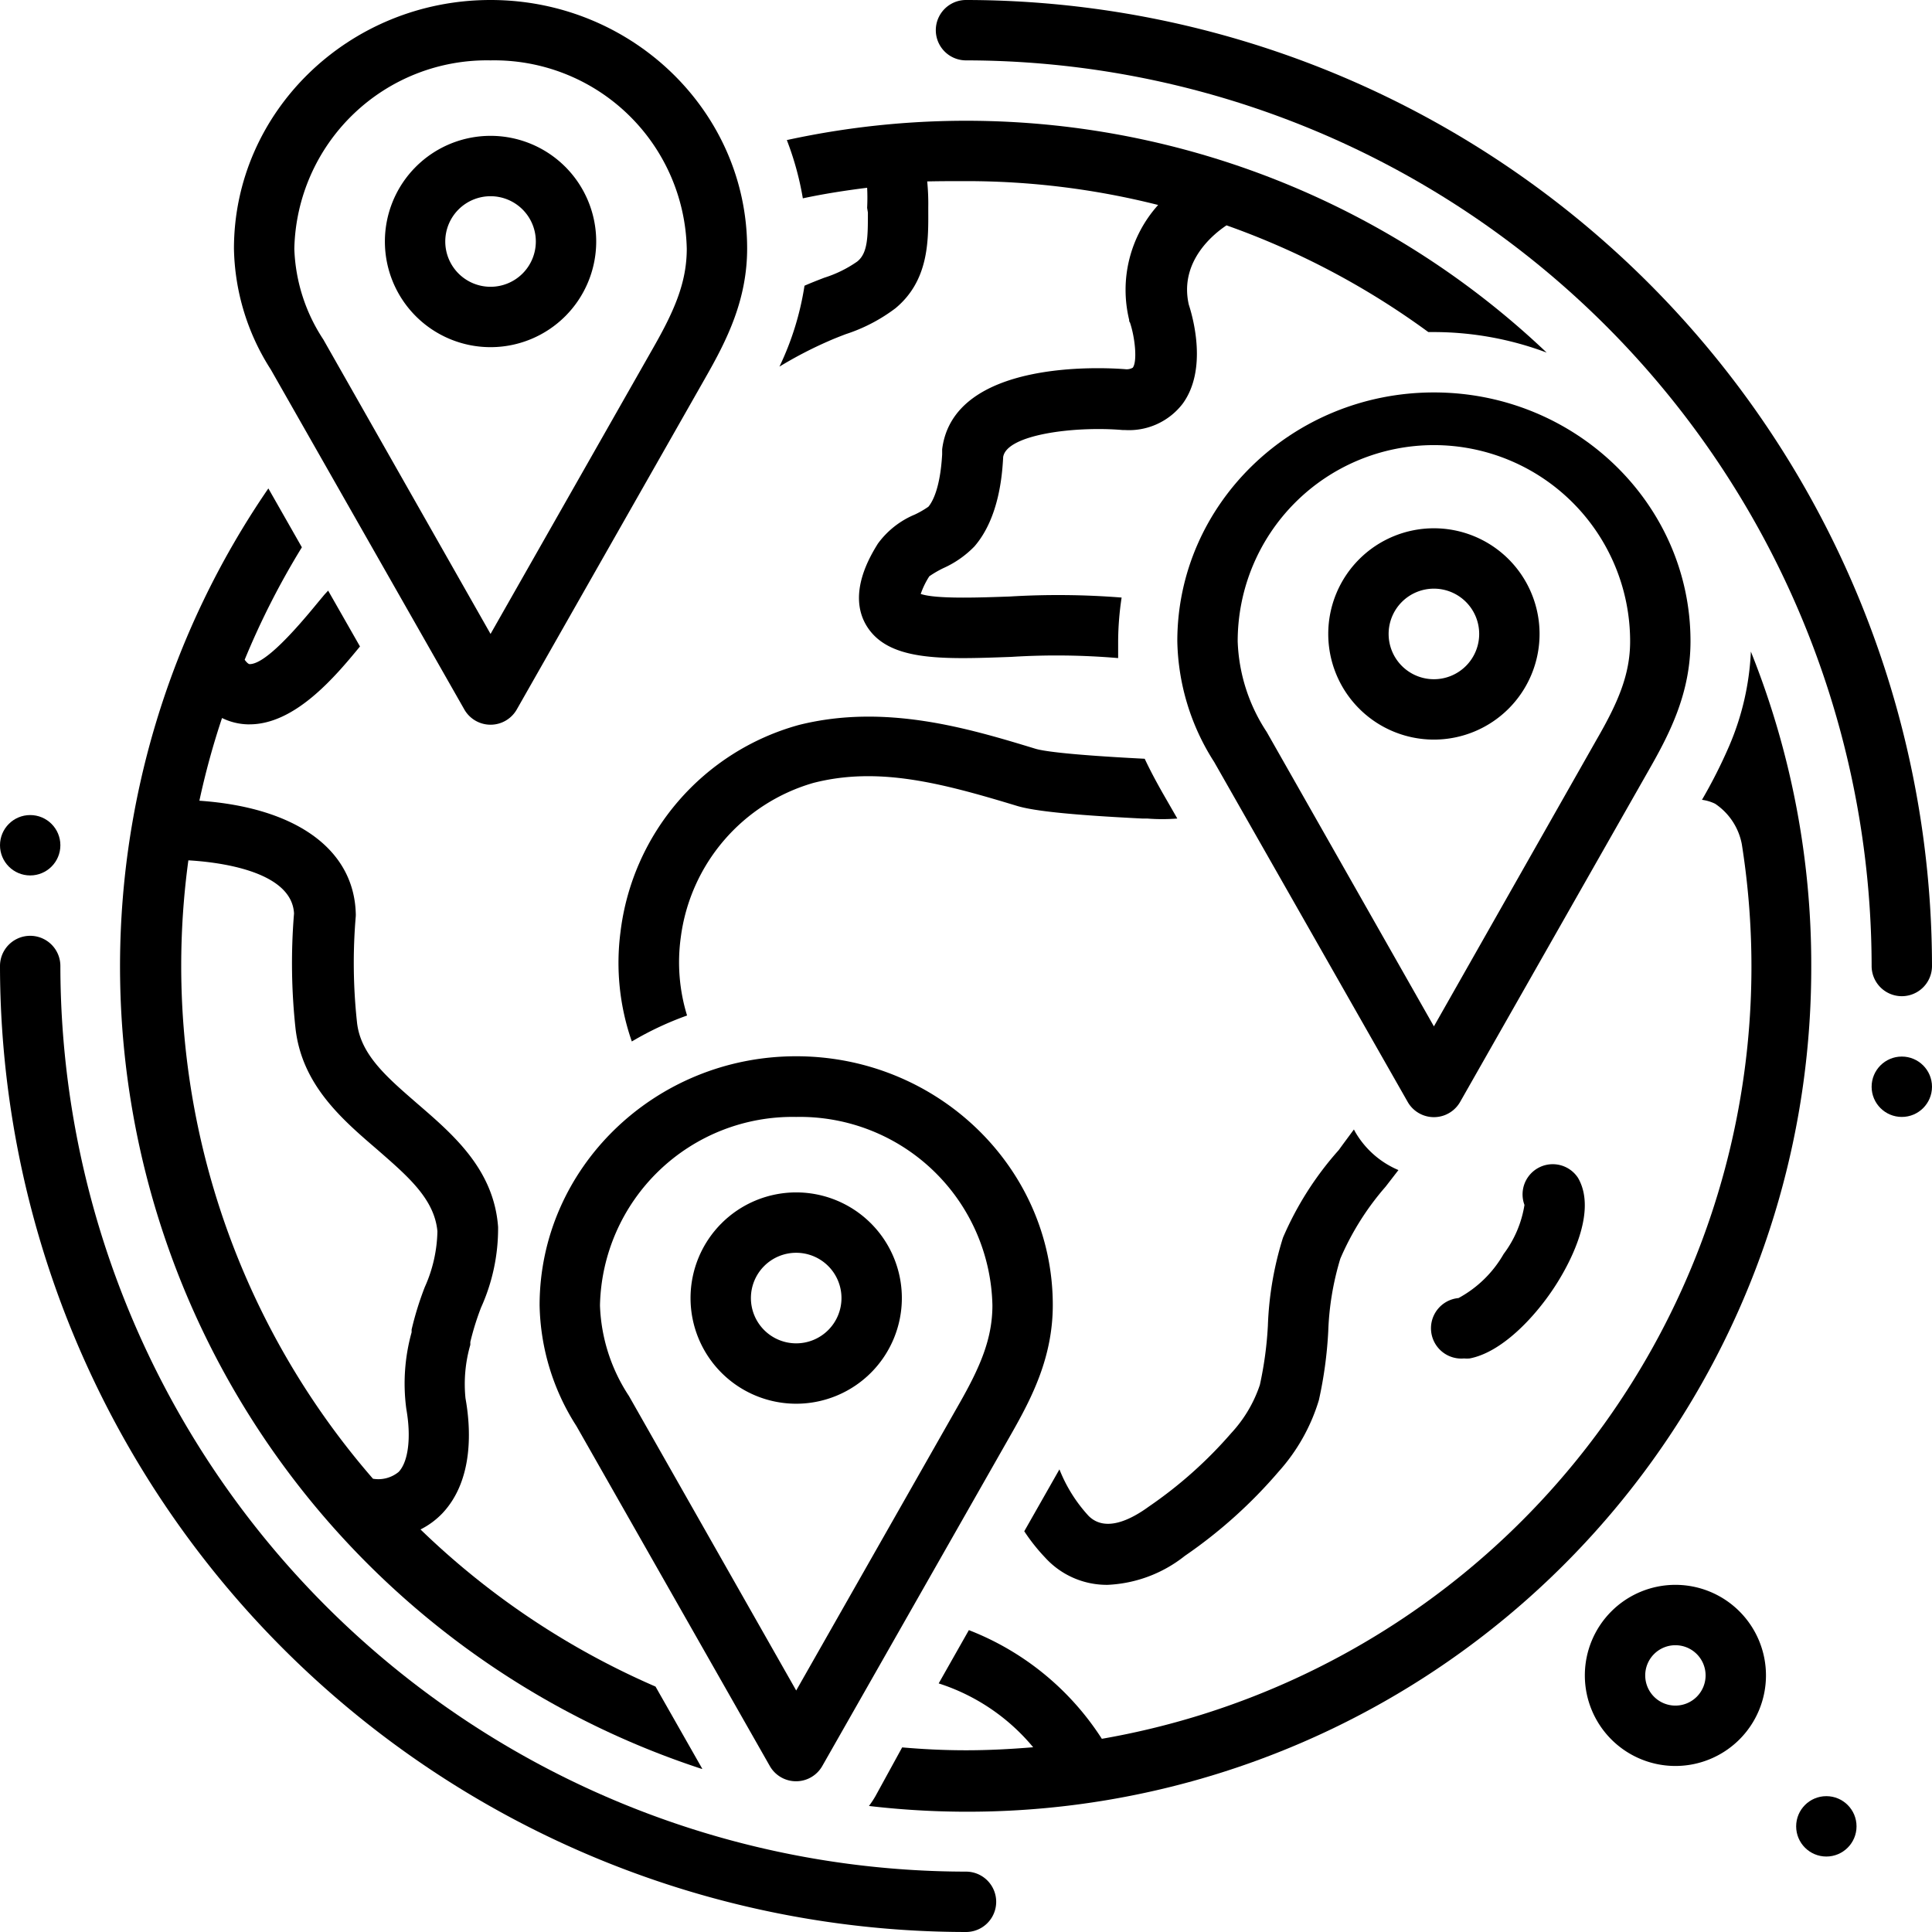
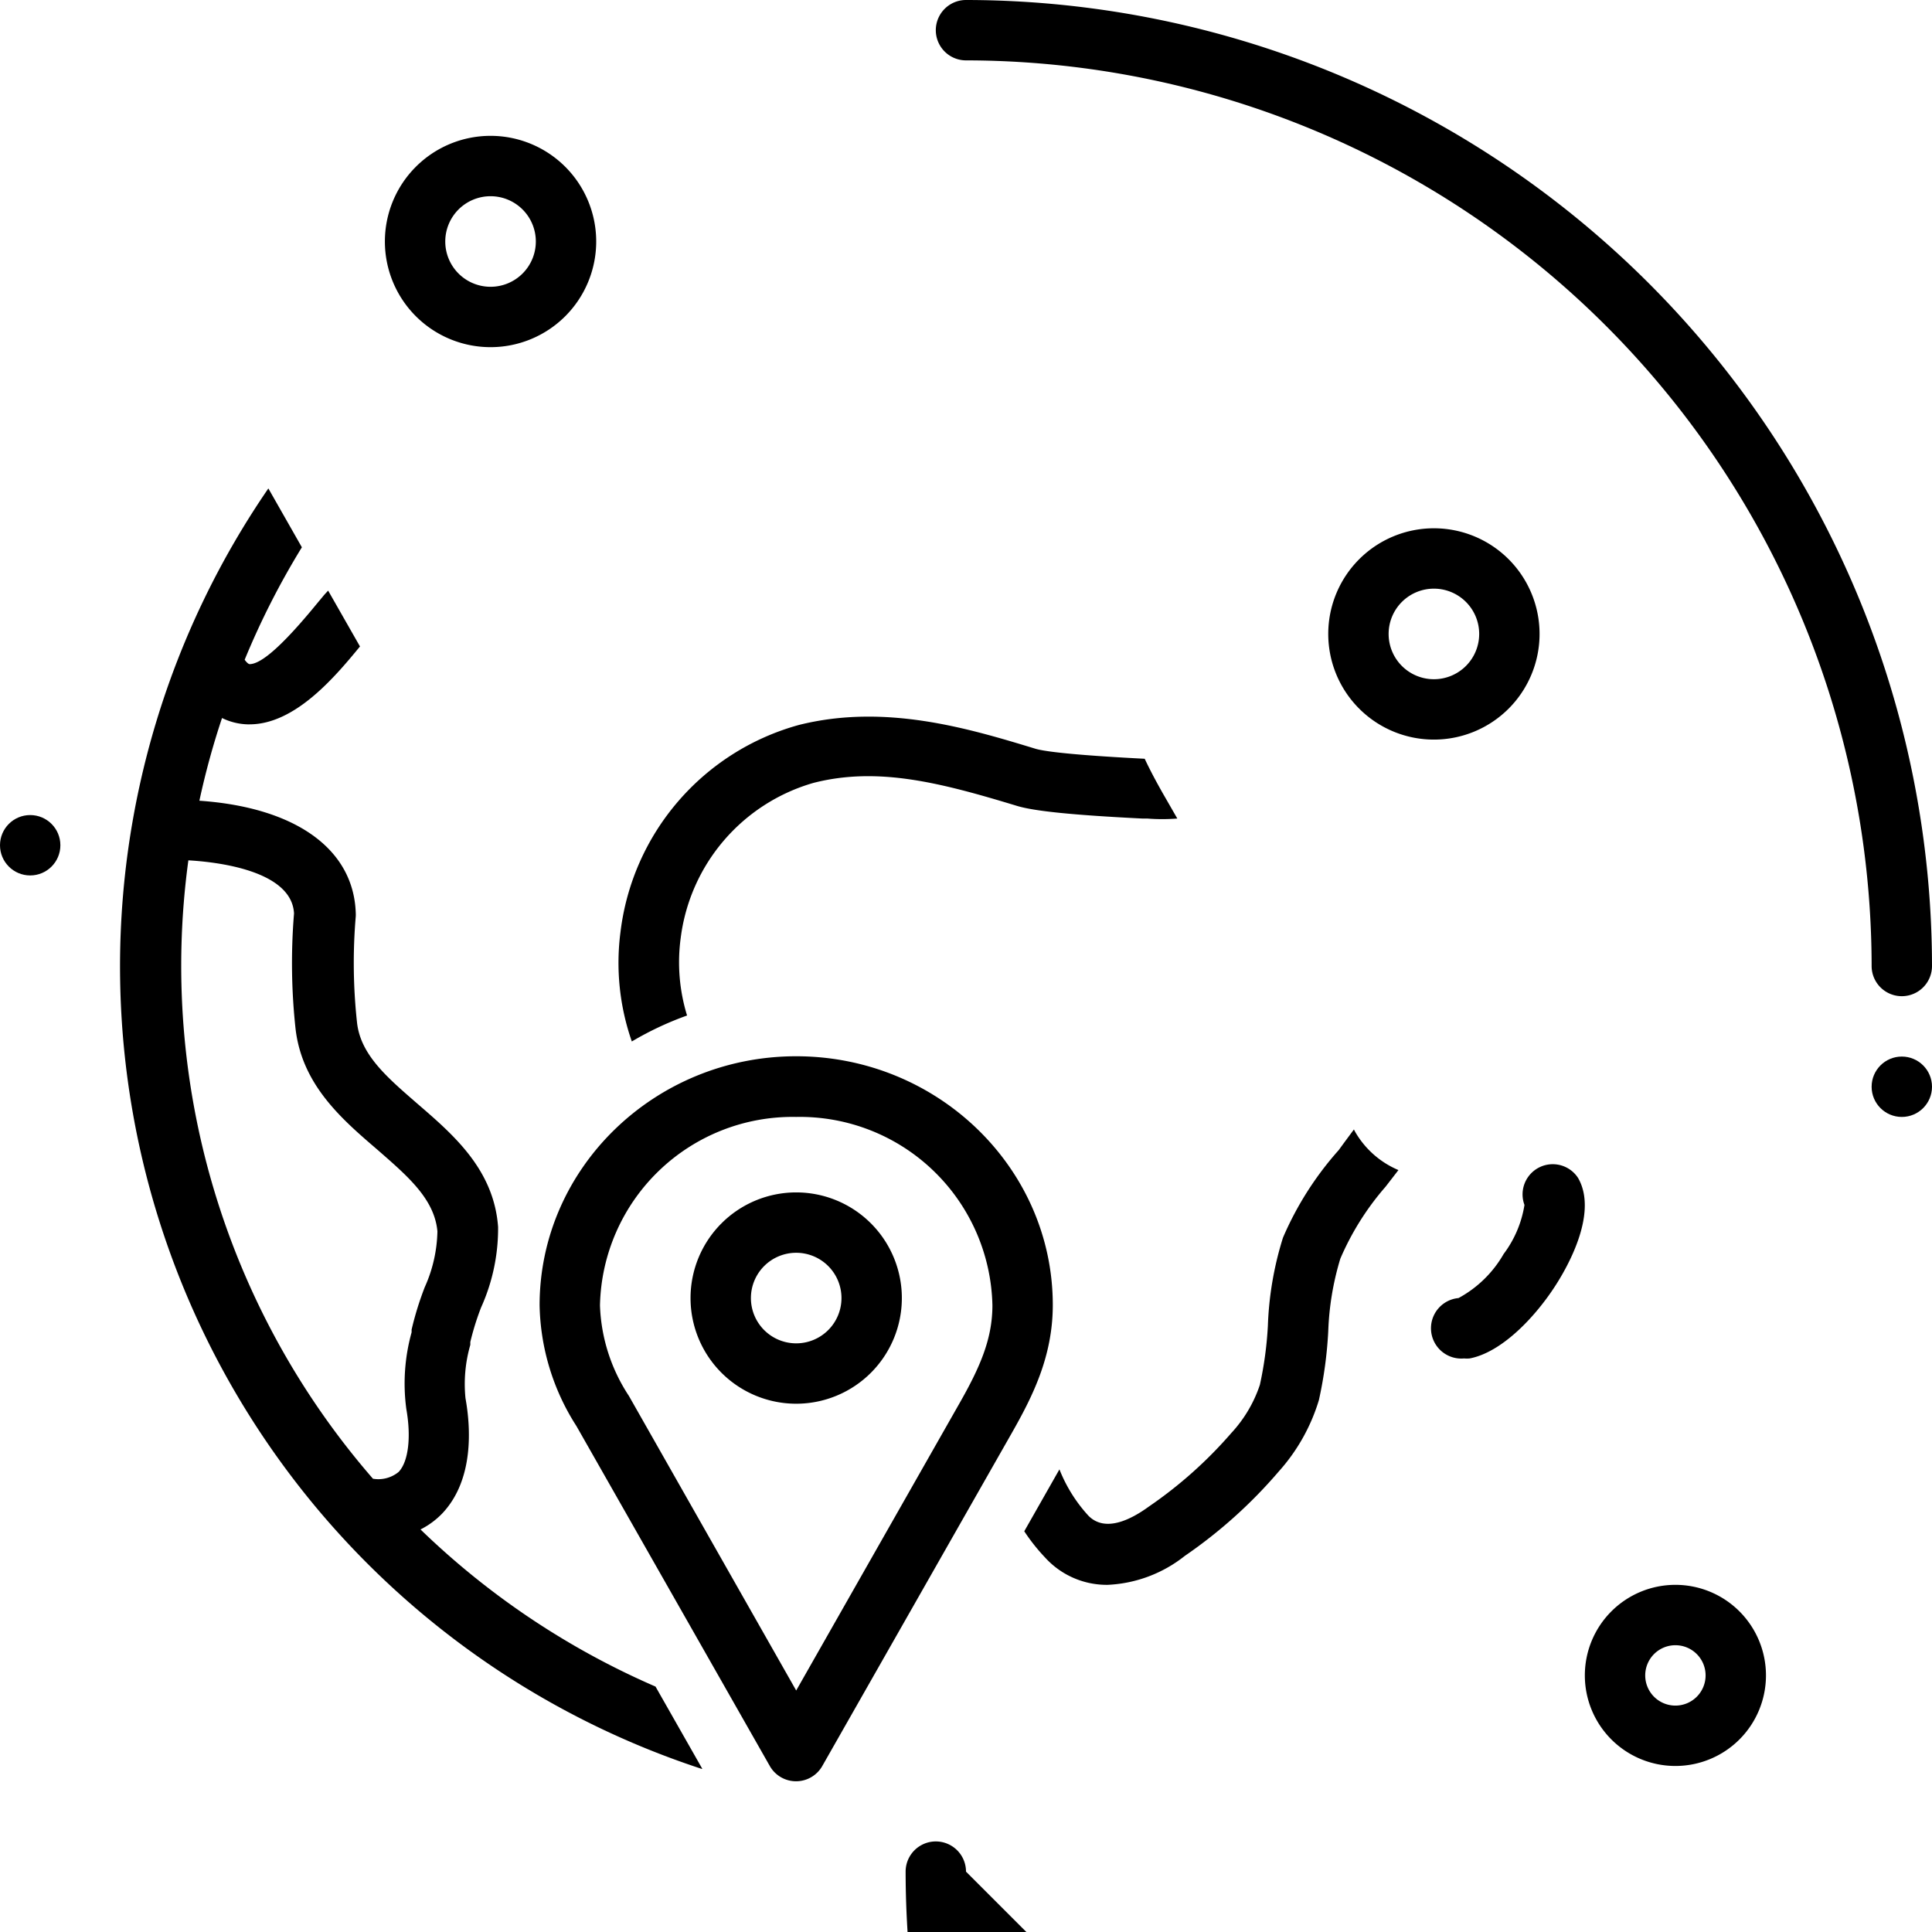
<svg xmlns="http://www.w3.org/2000/svg" data-name="Layer 1" id="Layer_1" viewBox="0 0 128 128">
  <title />
-   <circle cx="121" cy="121" r="2" />
  <path d="M111,105a6,6,0,1,0,6,6A6,6,0,0,0,111,105Zm0,8a2,2,0,1,1,2-2A2,2,0,0,1,111,113Z" />
  <circle cx="126" cy="72" r="2" />
  <circle cx="2" cy="56" r="2" />
-   <path d="M64,124A60.07,60.07,0,0,1,4,64a2,2,0,0,0-4,0,64.07,64.07,0,0,0,64,64,2,2,0,0,0,0-4Z" />
+   <path d="M64,124a2,2,0,0,0-4,0,64.07,64.07,0,0,0,64,64,2,2,0,0,0,0-4Z" />
  <path d="M64,4a60.07,60.07,0,0,1,60,60,2,2,0,0,0,4,0A64.07,64.07,0,0,0,64,0a2,2,0,0,0,0,4Z" />
  <path d="M96.63,86A2,2,0,0,0,97,90a2,2,0,0,0,.37,0c2.1-.4,4.26-2.67,5.58-4.67.73-1.1,3-4.87,1.6-7.29A2,2,0,0,0,101,79.83a7.31,7.31,0,0,1-1.38,3.25A7.63,7.63,0,0,1,96.63,86Z" />
-   <path d="M57.5,14.08c0,1.6,0,2.69-.71,3.25a8,8,0,0,1-2.18,1.07c-.44.17-.88.34-1.31.53a19.1,19.1,0,0,1-1.66,5.36,27.08,27.08,0,0,1,3.23-1.68c.38-.17.77-.32,1.16-.47a11.19,11.19,0,0,0,3.3-1.72C61.52,18.6,61.51,16,61.5,14v-.26a15,15,0,0,0-.07-1.72C62.28,12,63.14,12,64,12a51.82,51.82,0,0,1,12.73,1.58,8.41,8.41,0,0,0-1.92,7.61c0,.06,0,.12.05.17.34,1,.5,2.58.19,3a.81.81,0,0,1-.5.1c-1.5-.12-11.39-.65-12.13,5.31h0c0,.11,0,.22,0,.34-.13,2.24-.64,3.14-.91,3.46a6.14,6.14,0,0,1-.9.52,5.77,5.77,0,0,0-2.45,1.93c-.5.81-2,3.26-.79,5.37,1.42,2.44,5,2.3,9.64,2.13a48,48,0,0,1,7.07.08c0-.38,0-.76,0-1.16a20,20,0,0,1,.23-2.85,53.31,53.31,0,0,0-7.4-.07c-2,.07-4.89.18-5.91-.17a5.42,5.42,0,0,1,.57-1.17,6.92,6.92,0,0,1,.93-.54,6.66,6.66,0,0,0,2.06-1.44c1.67-1.93,1.84-4.88,1.9-5.85V30.3c.19-1.51,4.73-2.08,7.91-1.81h.14a4.48,4.48,0,0,0,3.85-1.75c1.64-2.26.69-5.67.4-6.56-.65-2.87,1.67-4.7,2.5-5.25A52,52,0,0,1,94.63,22L95,22a21.33,21.33,0,0,1,7.47,1.36A55.83,55.83,0,0,0,52.13,9.28a19.87,19.87,0,0,1,1.06,3.86c1.4-.3,2.82-.52,4.26-.7a13.17,13.17,0,0,1,0,1.33Z" />
-   <path d="M30.76,47a2,2,0,0,0,3.48,0L46.75,25c1.39-2.44,2.75-5.11,2.75-8.54C49.5,7.39,41.87,0,32.5,0s-17,7.39-17,16.48a15.32,15.32,0,0,0,2.44,8ZM32.5,4a12.76,12.76,0,0,1,13,12.48c0,2.22-.81,4.09-2.22,6.56L32.5,42,21.42,22.49a11.6,11.6,0,0,1-1.92-6A12.76,12.76,0,0,1,32.5,4Z" />
  <path d="M32.5,23a7,7,0,1,0-7-7A7,7,0,0,0,32.5,23Zm0-10a3,3,0,1,1-3,3A3,3,0,0,1,32.5,13Z" />
  <path d="M35.75,86.48a15.32,15.32,0,0,0,2.44,8L51,117a2,2,0,0,0,3.48,0L67,95c1.39-2.44,2.75-5.11,2.75-8.54,0-9.08-7.63-16.48-17-16.48S35.75,77.39,35.75,86.48ZM52.75,74a12.76,12.76,0,0,1,13,12.48c0,2.22-.81,4.09-2.22,6.56L52.75,112,41.67,92.49a11.6,11.6,0,0,1-1.92-6A12.76,12.76,0,0,1,52.75,74Z" />
  <path d="M52.75,93a7,7,0,1,0-7-7A7,7,0,0,0,52.75,93Zm0-10a3,3,0,1,1-3,3A3,3,0,0,1,52.75,83Z" />
-   <path d="M112,42.48C112,33.39,104.37,26,95,26S78,33.39,78,42.48a15.32,15.32,0,0,0,2.44,8L93.26,73a2,2,0,0,0,3.48,0l12.51-22C110.64,48.57,112,45.9,112,42.48ZM105.78,49,95,68,83.92,48.49a11.6,11.6,0,0,1-1.92-6,13,13,0,0,1,26,0C108,44.7,107.19,46.56,105.78,49Z" />
  <path d="M95,35a7,7,0,1,0,7,7A7,7,0,0,0,95,35Zm0,10a3,3,0,1,1,3-3A3,3,0,0,1,95,45Z" />
  <path d="M53.89,51.87c4.29-1.1,8.47,0,13.48,1.52,1.14.35,3.7.61,8.3.84H76a12.64,12.64,0,0,0,2,0l-1-1.74c-.4-.71-.8-1.45-1.16-2.22-5.29-.27-6.82-.53-7.26-.67-4.43-1.35-9.94-3-15.65-1.57A16.25,16.25,0,0,0,41.11,61.74,15.8,15.8,0,0,0,41.86,69a21.13,21.13,0,0,1,3.66-1.72,12,12,0,0,1-.42-5.15A12.29,12.29,0,0,1,53.89,51.87Z" />
  <path d="M73.38,105a8.85,8.85,0,0,0,5.12-1.92,32,32,0,0,0,6.22-5.59,12.46,12.46,0,0,0,2.66-4.73A27.53,27.53,0,0,0,88,88.2a18.73,18.73,0,0,1,.8-4.81,18.1,18.1,0,0,1,3-4.77l.85-1.1A6,6,0,0,1,89.79,75l-.09-.17c-.33.45-.67.9-1,1.36A21.35,21.35,0,0,0,85,82a22,22,0,0,0-1,5.84,24.22,24.22,0,0,1-.53,3.91,8.79,8.79,0,0,1-1.9,3.2,28.52,28.52,0,0,1-5.45,4.86c-1.22.89-2.9,1.72-4,.62a9.93,9.93,0,0,1-1.93-3.08l-2.33,4.1a12.46,12.46,0,0,0,1.38,1.74A5.52,5.52,0,0,0,73.38,105Z" />
  <path d="M46.53,117.19l-2.81-4.94-.21-.37h0l-.08-.14a52.2,52.2,0,0,1-15.57-10.41,5.3,5.3,0,0,0,1.44-1.06c2.13-2.25,1.88-5.75,1.54-7.63a9.35,9.35,0,0,1,.32-3.54l0-.19a17.67,17.67,0,0,1,.71-2.28A12.72,12.72,0,0,0,33,81.29c-.28-3.83-3-6.14-5.35-8.17-2-1.74-3.78-3.24-4-5.41a36.37,36.37,0,0,1-.08-7,1.9,1.9,0,0,0,0-.22c-.14-4.25-4-7-10.36-7.44a51.49,51.49,0,0,1,1.5-5.48,4.11,4.11,0,0,0,1.69.42h.13c3,0,5.63-3.1,7.32-5.16l-2.11-3.7c-.1.11-.2.21-.3.33l-.45.54c-2.16,2.64-3.65,4-4.45,4h0c-.09,0-.23-.15-.33-.29A52.11,52.11,0,0,1,20,36.26l-2.22-3.9a55.94,55.94,0,0,0,28.7,84.83ZM12.48,57c1.79.1,6.85.64,7,3.52a40.28,40.28,0,0,0,.1,7.63c.43,3.73,3.07,6,5.4,8,2,1.75,3.8,3.26,4,5.43a9.43,9.43,0,0,1-.84,3.7,20.93,20.93,0,0,0-.87,2.81l0,.18a12.66,12.66,0,0,0-.35,5.08c.33,1.86.14,3.49-.51,4.17a2.12,2.12,0,0,1-1.7.45A51.8,51.8,0,0,1,12.48,57Z" />
-   <path d="M116,43.17a17.83,17.83,0,0,1-1.44,6.26,33.47,33.47,0,0,1-1.8,3.56h0v0a2.82,2.82,0,0,1,.87.26,4.15,4.15,0,0,1,1.77,2.68h0A51.92,51.92,0,0,1,73,115.2,18.36,18.36,0,0,0,64.19,108l-2,3.53a13.48,13.48,0,0,1,6.26,4.23c-1.46.12-2.94.2-4.44.2s-2.84-.07-4.24-.19L58,119a6,6,0,0,1-.43.65A55.91,55.91,0,0,0,120,64,55.68,55.68,0,0,0,116,43.17Z" />
</svg>